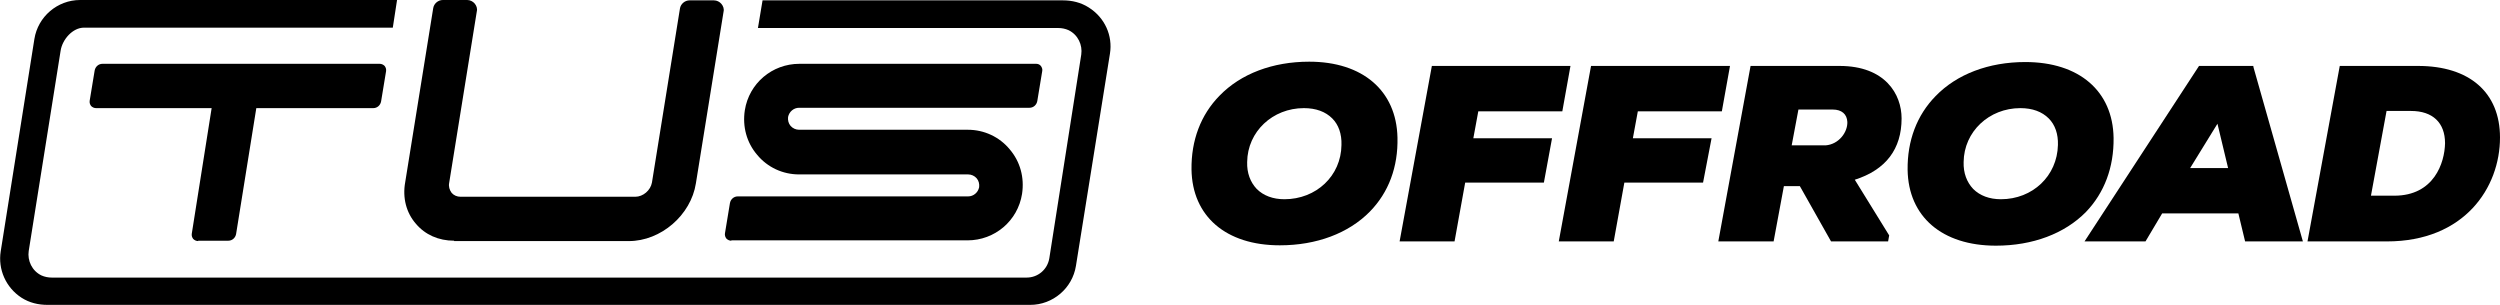
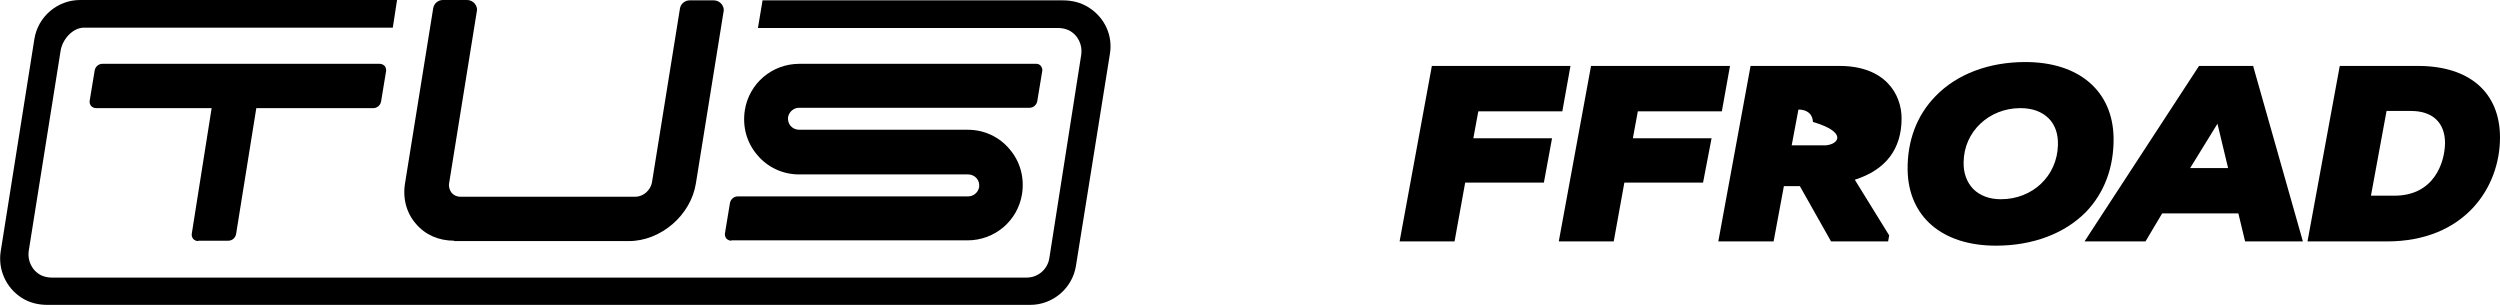
<svg xmlns="http://www.w3.org/2000/svg" version="1.1" id="Layer_1" x="0px" y="0px" viewBox="0 0 705.2 86.1" style="enable-background:new 0 0 705.2 86.1;" xml:space="preserve">
  <g>
    <path d="M206.3,67.9c-0.5,0-1-0.2-1.4-0.6c-0.3-0.4-0.5-0.9-0.4-1.5l1.4-8.5c0.2-1.1,1.1-1.9,2.2-1.9h65c1.5,0,2.8-1.1,3.1-2.6   c0.1-0.9-0.1-1.8-0.7-2.5c-0.6-0.7-1.5-1.1-2.4-1.1l-47.7,0c-4.6,0-8.9-2-11.8-5.5c-3-3.5-4.2-8-3.5-12.6   c1.2-7.6,7.7-13.1,15.4-13.1l66.8,0c0.5,0,1,0.2,1.3,0.6c0.3,0.4,0.5,0.9,0.4,1.4l-1.4,8.5c-0.2,1.1-1.1,1.9-2.2,1.9h-65   c-1.5,0-2.8,1.1-3.1,2.6c-0.1,0.9,0.1,1.8,0.7,2.5c0.6,0.7,1.5,1.1,2.4,1.1h47.6c4.6,0,8.9,2,11.8,5.5c3,3.5,4.2,8,3.5,12.6   c-1.2,7.6-7.7,13.1-15.4,13.1H206.3z" />
    <path d="M55.9,68c-0.5,0-1-0.2-1.4-0.6c-0.3-0.4-0.5-0.9-0.4-1.5l5.6-35.4H27.1c-0.5,0-1-0.2-1.4-0.6c-0.3-0.4-0.5-0.9-0.4-1.5   l1.4-8.5c0.2-1.1,1.1-1.9,2.2-1.9h78.2c0.5,0,1,0.2,1.4,0.6c0.3,0.4,0.5,0.9,0.4,1.5l-1.4,8.5c-0.2,1.1-1.1,1.9-2.2,1.9H72.3   l-5.7,35.5c-0.2,1.1-1.1,1.9-2.2,1.9H55.9z" />
    <path d="M128.1,67.9c-4.4,0-8.2-1.7-10.8-4.8c-2.7-3.1-3.8-7.3-3-11.7l7.9-49.1c0.2-1.3,1.4-2.3,2.7-2.3h6.9c0.8,0,1.6,0.4,2.1,1   c0.5,0.6,0.8,1.4,0.6,2.2l-7.8,48.4c-0.2,1,0.1,2,0.7,2.8c0.6,0.7,1.5,1.1,2.5,1.1h49.3c2.2,0,4.3-1.8,4.7-4l7.9-49.1   c0.2-1.3,1.4-2.3,2.7-2.3h6.9c0.8,0,1.6,0.4,2.1,1c0.5,0.6,0.8,1.4,0.6,2.2l-7.8,48.4c-1.4,9-9.9,16.3-18.9,16.3H128.1z" />
    <path d="M307.1,2.1c-2.2-1.4-4.7-2-7.3-2l-84.7,0l-1.3,7.8l84.7,0c1,0,2,0.2,2.9,0.6c2.7,1.3,4,4.2,3.6,6.9L296,72.8   c-0.5,3.2-3.2,5.5-6.4,5.5l-275,0c-1,0-2-0.2-2.9-0.6c-2.7-1.3-4-4.2-3.6-6.9l9-56.5c0.5-3.2,3.4-6.5,6.6-6.5l87.1,0L112,0H22.6   C16.2,0,10.7,4.7,9.7,11L0.2,70.9c-0.8,5,1.4,10.2,5.9,13.1c2.2,1.4,4.7,2,7.3,2l277.2,0c6.4,0,11.9-4.7,12.9-11l9.6-59.9   C313.9,10.1,311.7,5,307.1,2.1z" />
    <g>
-       <path d="M369.3,17.4c-10.3,0-19.3,3.4-25.3,9.6c-5.3,5.4-8,12.6-7.9,20.8c0.2,13.2,9.7,21.4,24.9,21.4c10.4,0,19.4-3.4,25.4-9.5    c5.3-5.4,8-12.6,7.8-20.9C393.9,25.6,384.4,17.4,369.3,17.4z M362.3,56.2c-3.2,0-5.9-1-7.8-2.9c-1.8-1.9-2.8-4.5-2.7-7.6    c0.1-8.6,7.2-15.2,16-15.2c3.4,0,6.1,1,8,2.9c1.8,1.8,2.7,4.4,2.6,7.5C378.3,49.6,371.3,56.2,362.3,56.2z" />
      <polygon points="417,31.4 440.7,31.4 443,18.6 403.9,18.6 394.8,68.1 410.3,68.1 413.3,51.5 435.5,51.5 437.8,39 415.6,39   " />
      <polygon points="462,31.4 485.7,31.4 488,18.6 448.8,18.6 439.7,68.1 455.2,68.1 458.2,51.5 480.4,51.5 482.8,39 460.6,39   " />
-       <path d="M536.4,33.4c0-6.8-4.6-14.8-17.5-14.8h-25.1l-9.1,49.5h15.6l2.9-15.6h4.5l8.8,15.6h16.1l0.3-1.7l-9.7-15.7    C532,47.9,536.4,42,536.4,33.4z M515,41h-9.6l1.9-10.1h9.7c2.5,0,4,1.3,4.1,3.5C521.2,37.3,518.7,40.7,515,41z" />
+       <path d="M536.4,33.4c0-6.8-4.6-14.8-17.5-14.8h-25.1l-9.1,49.5h15.6l2.9-15.6h4.5l8.8,15.6h16.1l0.3-1.7l-9.7-15.7    C532,47.9,536.4,42,536.4,33.4z M515,41h-9.6l1.9-10.1c2.5,0,4,1.3,4.1,3.5C521.2,37.3,518.7,40.7,515,41z" />
      <path d="M596.2,38.9c-0.2-13.2-9.7-21.4-24.9-21.4c-10.3,0-19.3,3.4-25.3,9.6c-5.3,5.4-8,12.6-7.9,20.8    c0.2,13.2,9.7,21.4,24.9,21.4c10.4,0,19.4-3.4,25.4-9.5C593.6,54.4,596.3,47.2,596.2,38.9z M564.4,56.2c-3.2,0-5.9-1-7.8-2.9    c-1.8-1.9-2.8-4.5-2.7-7.6c0.1-8.6,7.2-15.2,16-15.2c3.4,0,6.1,1,8,2.9c1.8,1.8,2.7,4.4,2.6,7.5C580.3,49.6,573.4,56.2,564.4,56.2    z" />
      <path d="M635.6,18.6h-15.3l-32.3,49.5h17.2l4.7-7.9h21.5l1.9,7.9h16.3l-13.9-49L635.6,18.6z M617.8,47.4l7.7-12.5l3,12.5H617.8z" />
      <path d="M682.1,18.6H660l-9.1,49.5h22.4c21.9,0,31.9-15.2,31.9-29.3C705.2,26.1,696.6,18.6,682.1,18.6z M675.4,55.2h-6.6l4.4-23.9    h6.9c6.1,0,9.6,3.3,9.6,9.1C689.6,45.9,686.6,55.2,675.4,55.2z" />
    </g>
  </g>
</svg>